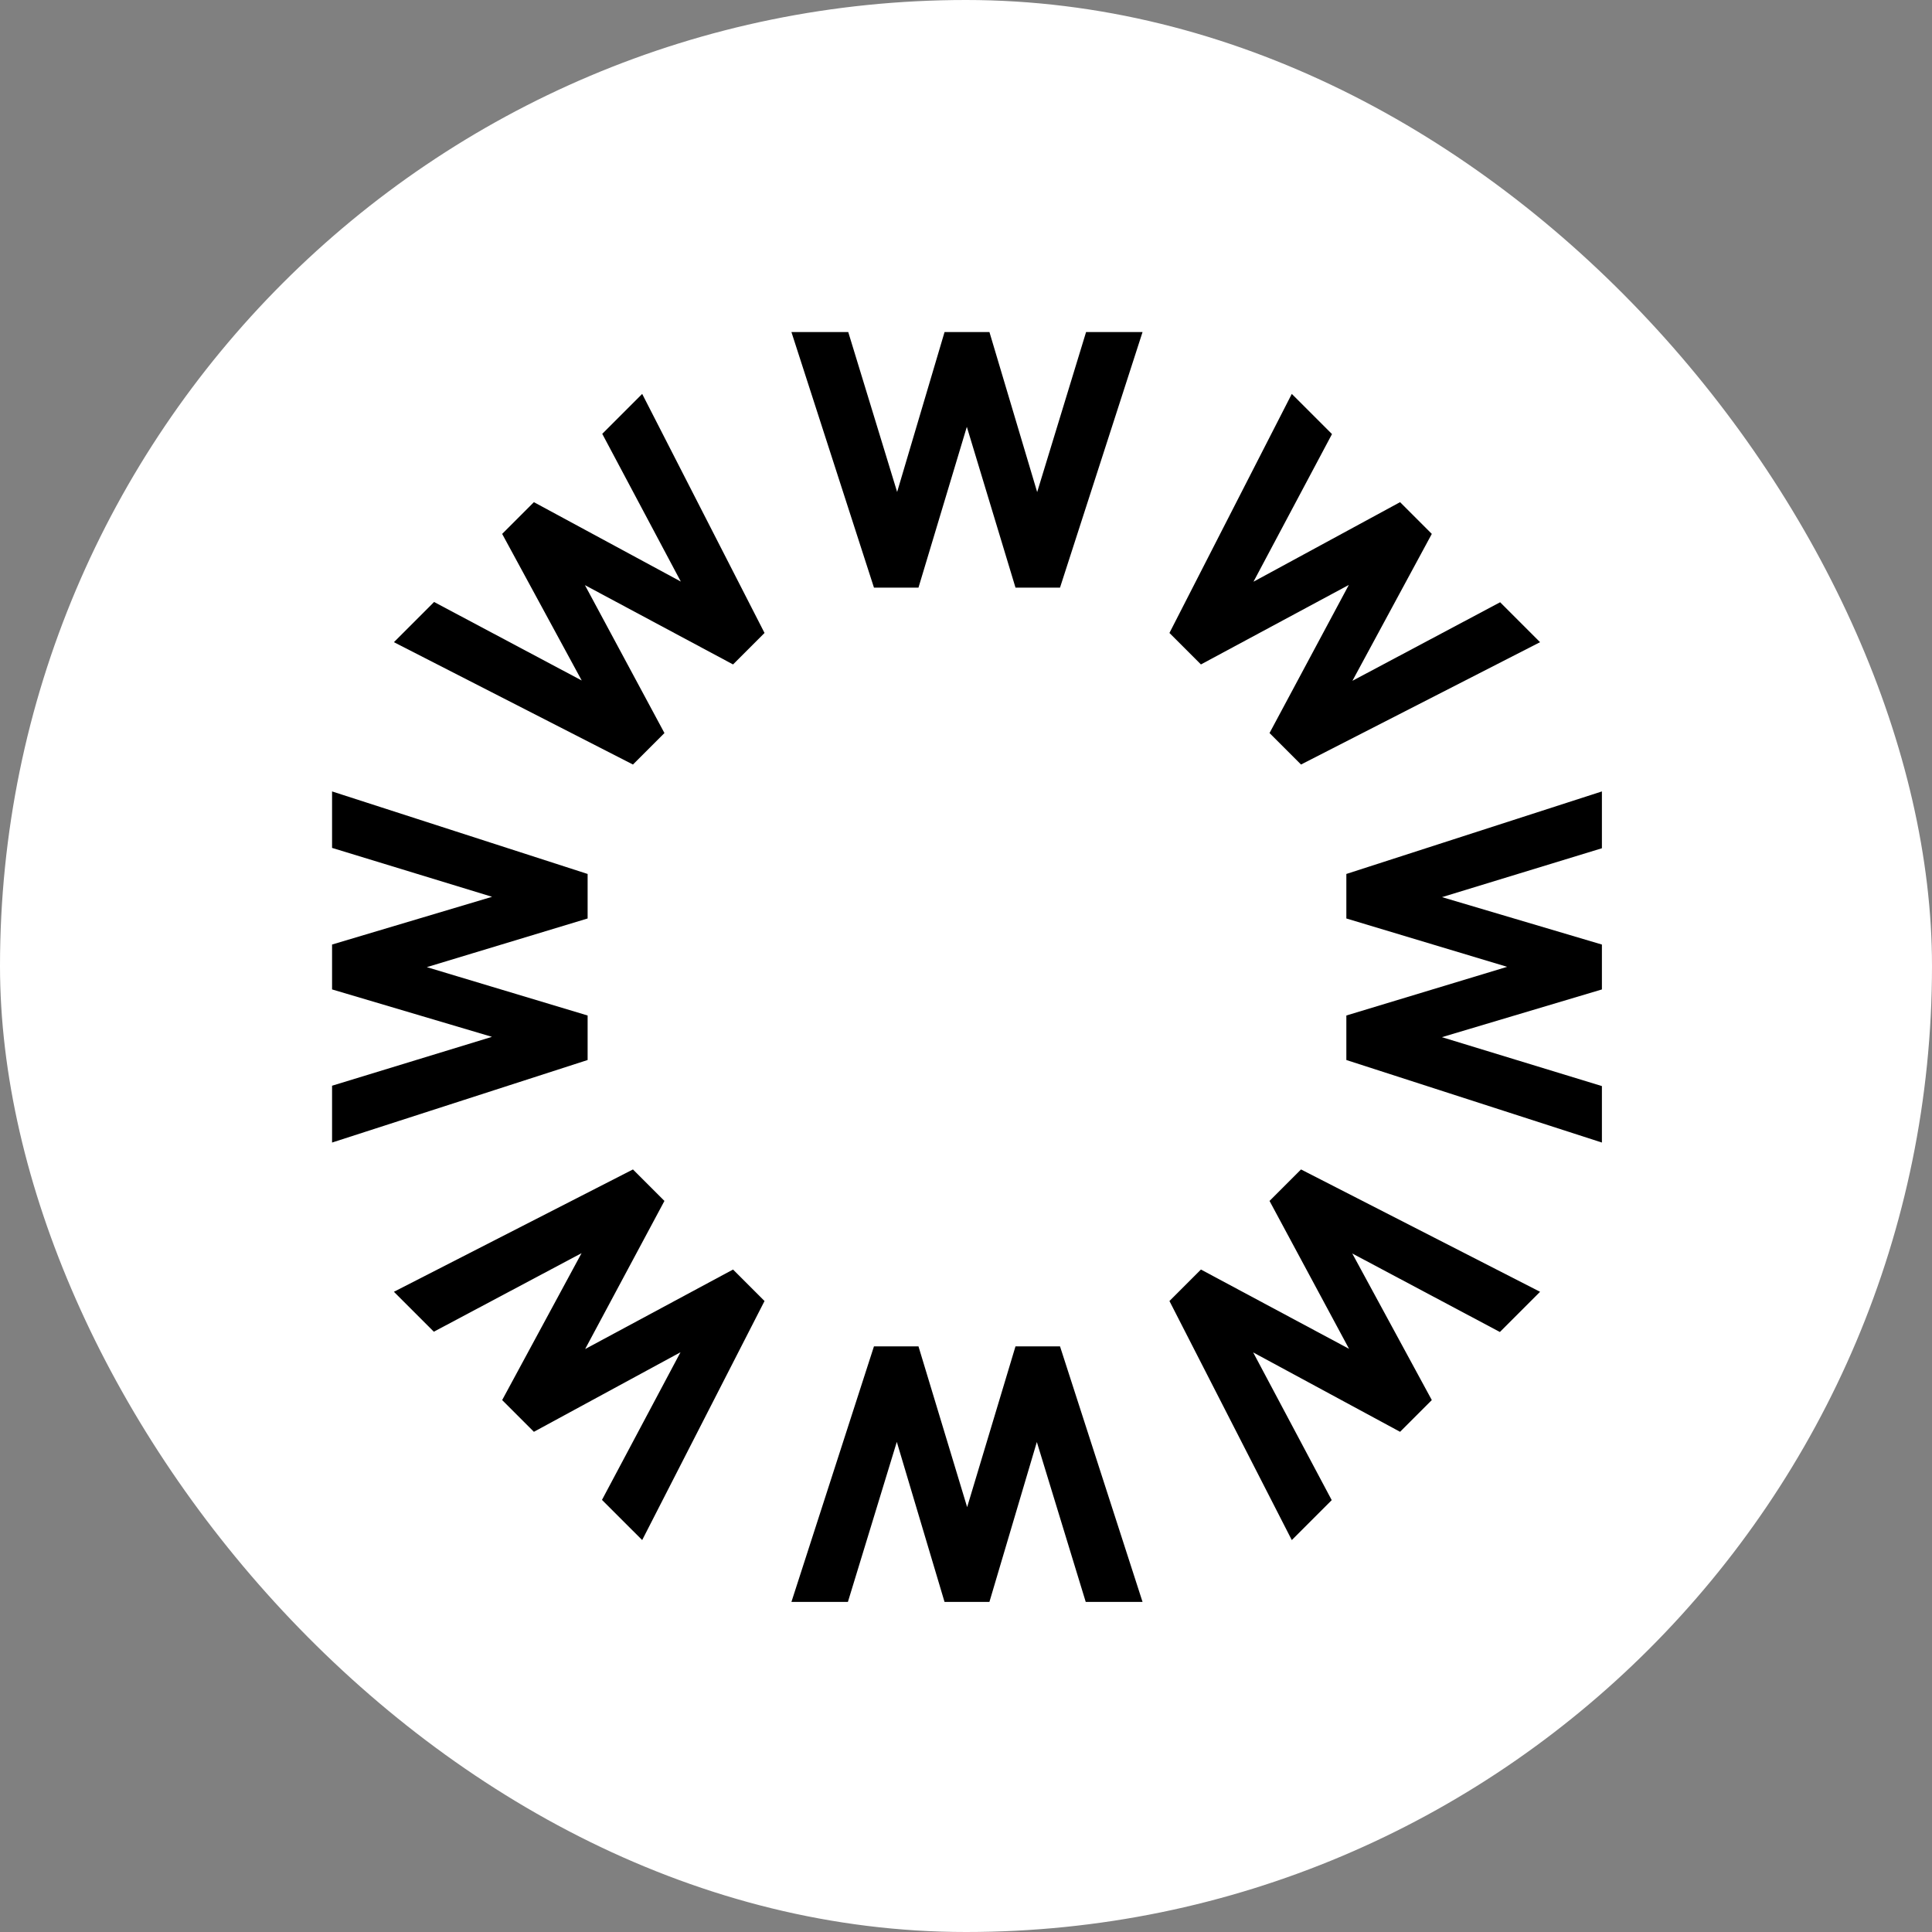
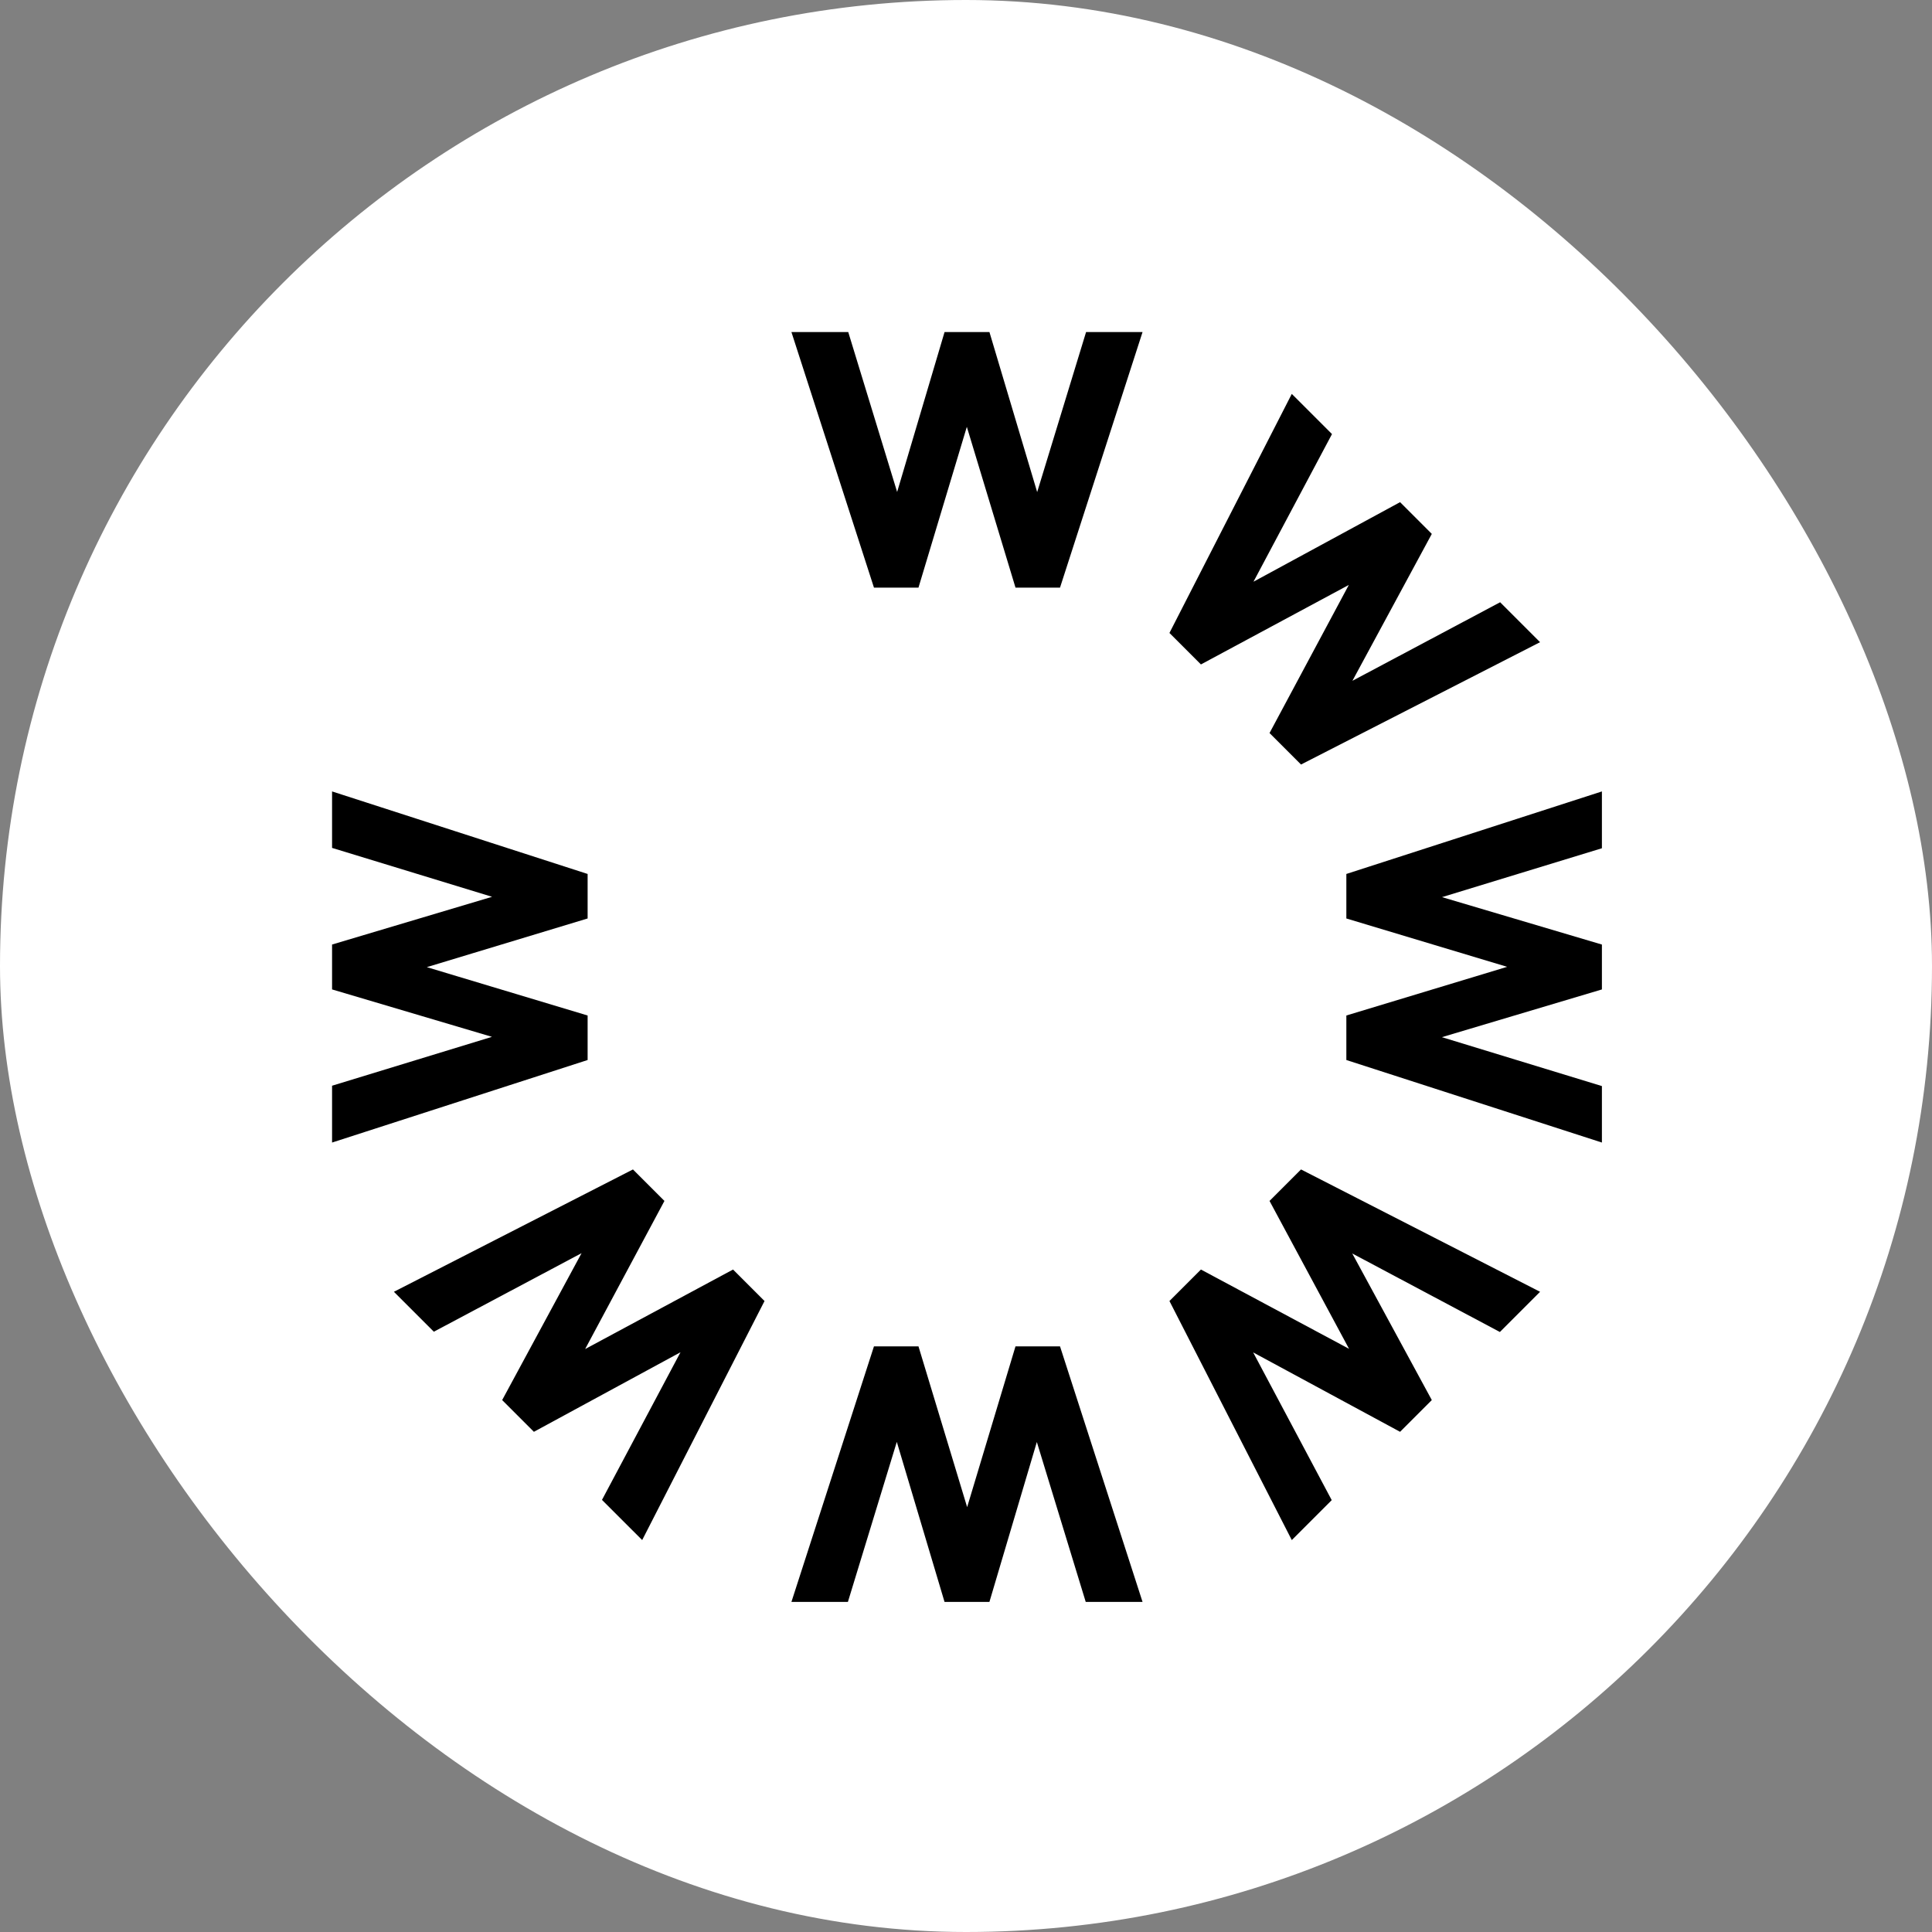
<svg xmlns="http://www.w3.org/2000/svg" version="1.1" width="1000" height="1000">
  <rect width="100%" height="100%" fill="#808080" stroke="none" />
  <g clip-path="url(#SvgjsClipPath1219)">
    <rect width="1000" height="1000" fill="#ffffff" />
    <g transform="matrix(0.741,0,0,0.741,100,100)">
      <svg version="1.1" width="1080" height="1080">
        <svg width="1080" height="1080" viewBox="0 0 1080 1080" fill="none">
          <path d="M623.685 97L589.525 208.771L556.184 97H524.831L491.707 208.689L457.562 97H417.87L475.52 275.509H506.614L540.392 163.193L574.387 275.509H605.481L663.131 97H623.685Z" fill="black" />
-           <path d="M285.728 168.085L340.599 271.272L237.984 215.815L215.815 237.984L271.381 340.381L168.262 285.538L140.193 313.62L307.175 399.08L329.167 377.088L273.629 273.779L377.088 329.167L399.08 307.175L313.62 140.193L285.728 168.085Z" fill="black" />
          <path d="M97 457.316L208.771 491.475L97 524.817V556.169L208.689 589.293L97 623.439V663.13L275.509 605.48V574.387L163.193 540.609L275.509 506.613V475.519L97 417.869V457.316Z" fill="black" />
          <path d="M168.085 795.271L271.272 740.401L215.815 843.016L237.984 865.184L340.381 809.619L285.538 912.738L313.62 940.807L399.08 773.825L377.088 751.833L273.779 807.371L329.167 703.912L307.175 681.92L140.193 767.38L168.085 795.271Z" fill="black" />
          <path d="M457.316 984L491.476 872.229L524.817 984H556.17L589.294 872.311L623.44 984H663.131L605.481 805.491H574.387L540.61 917.807L506.614 805.491H475.52L417.87 984H457.316Z" fill="black" />
          <path d="M795.271 912.915L740.401 809.728L843.016 865.184L865.184 843.016L809.619 740.619L912.738 795.462L940.806 767.38L773.825 681.92L751.833 703.912L807.371 807.221L703.912 751.833L681.92 773.825L767.38 940.807L795.271 912.915Z" fill="black" />
          <path d="M984 623.684L872.229 589.525L984 556.183V524.83L872.311 491.707L984 457.561V417.869L805.491 475.519V506.613L917.807 540.391L805.491 574.387V605.48L984 663.13V623.684Z" fill="black" />
          <path d="M912.915 285.728L809.728 340.599L865.184 237.984L843.016 215.815L740.619 271.381L795.462 168.262L767.38 140.193L681.92 307.175L703.912 329.167L807.221 273.629L751.833 377.088L773.825 399.08L940.806 313.62L912.915 285.728Z" fill="black" />
        </svg>
      </svg>
    </g>
  </g>
  <defs>
    <clipPath id="SvgjsClipPath1219">
      <rect width="1000" height="1000" x="0" y="0" rx="500" ry="500" />
    </clipPath>
  </defs>
</svg>